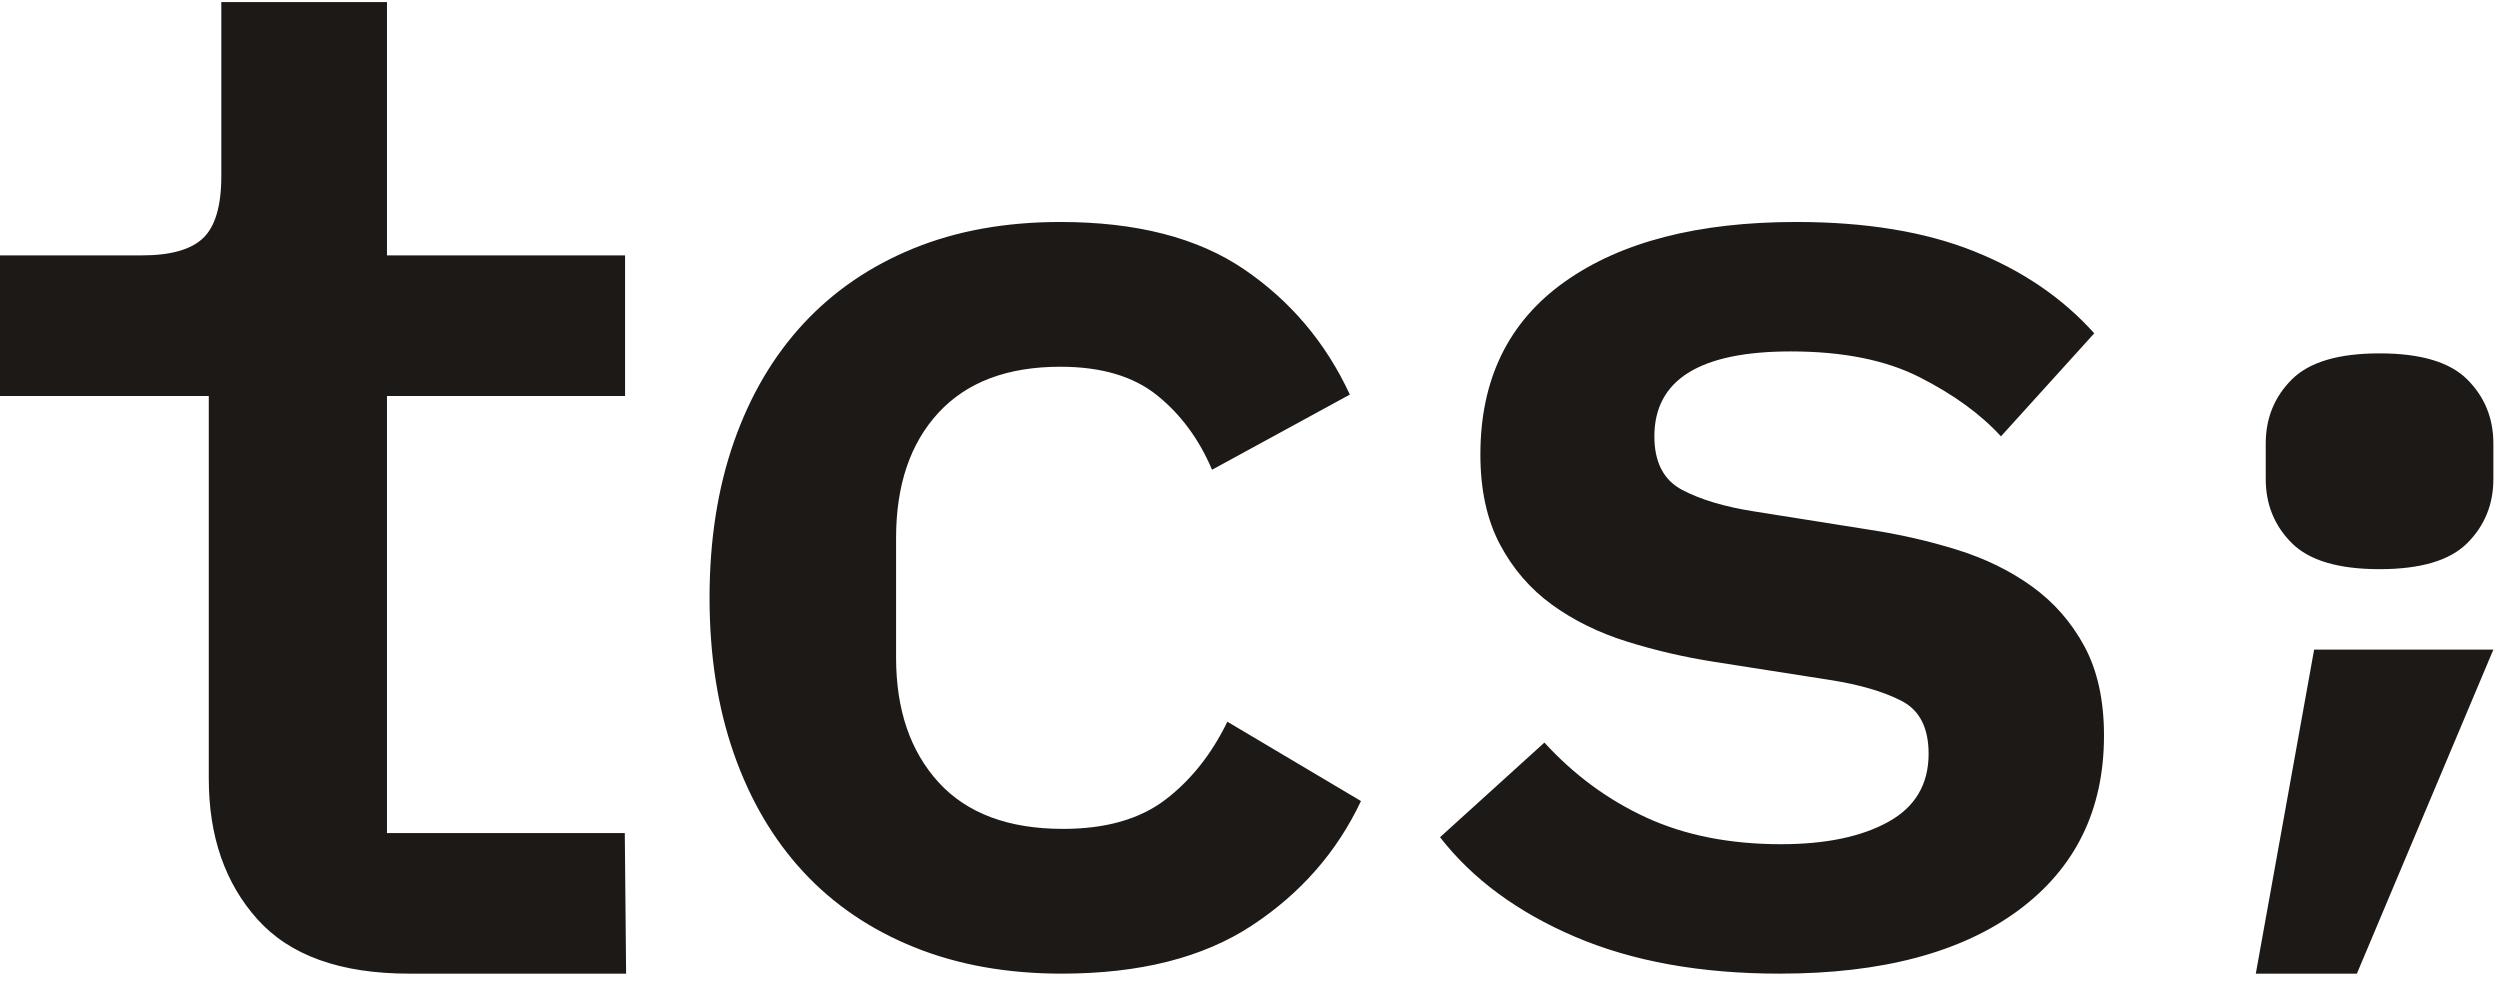
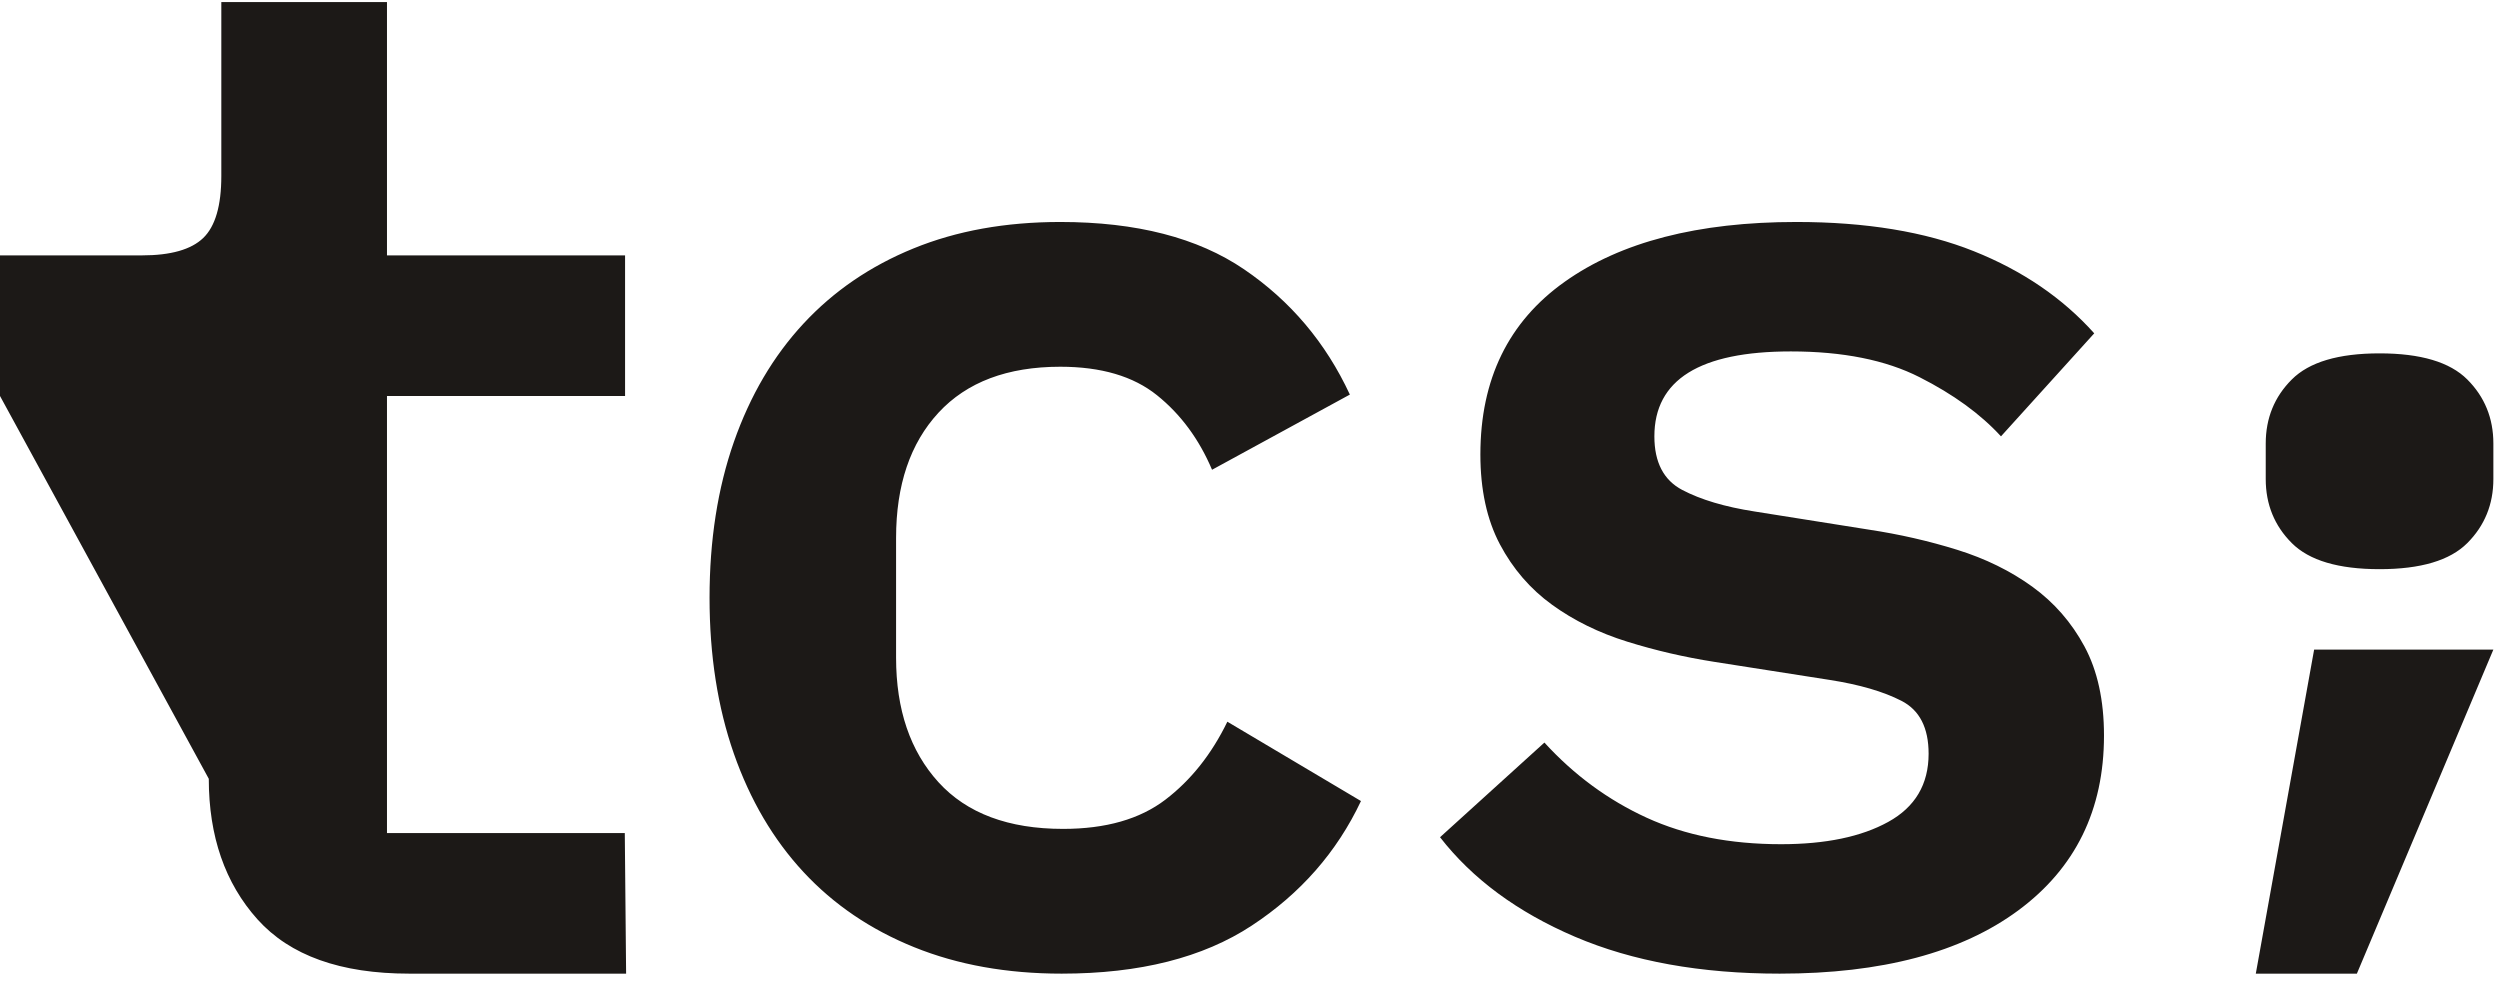
<svg xmlns="http://www.w3.org/2000/svg" width="100%" height="100%" viewBox="0 0 72 29" version="1.1" xml:space="preserve" style="fill-rule:evenodd;clip-rule:evenodd;stroke-linejoin:round;stroke-miterlimit:2;">
  <g transform="matrix(1,0,0,1,0,-0.059)">
-     <path d="M11.786,28.1C9.808,28.1 8.352,27.579 7.416,26.537C6.481,25.494 6.013,24.145 6.013,22.488L6.013,11.463L0,11.463L0,7.414L4.089,7.414C4.918,7.414 5.506,7.247 5.853,6.913C6.2,6.579 6.374,5.984 6.374,5.129L6.374,0.118L11.145,0.118L11.145,7.414L18.002,7.414L18.002,11.463L11.145,11.463L11.145,24.051L17.994,24.051L18.032,28.1L11.786,28.1ZM30.577,28.1C29.001,28.1 27.584,27.846 26.328,27.338C25.072,26.831 24.009,26.109 23.141,25.174C22.272,24.238 21.604,23.102 21.136,21.766C20.669,20.43 20.435,18.933 20.435,17.276C20.435,15.619 20.669,14.122 21.136,12.786C21.604,11.45 22.272,10.314 23.141,9.378C24.009,8.443 25.065,7.721 26.308,7.214C27.551,6.706 28.96,6.452 30.537,6.452C32.729,6.452 34.493,6.906 35.829,7.815C37.165,8.724 38.181,9.926 38.876,11.423L34.907,13.588C34.533,12.706 34.005,11.991 33.323,11.443C32.642,10.895 31.713,10.621 30.537,10.621C29.014,10.621 27.845,11.062 27.029,11.944C26.214,12.826 25.807,14.029 25.807,15.552L25.807,19C25.807,20.496 26.214,21.692 27.029,22.588C27.845,23.483 29.041,23.931 30.617,23.931C31.847,23.931 32.829,23.65 33.564,23.089C34.299,22.528 34.894,21.779 35.348,20.844L39.196,23.129C38.502,24.599 37.453,25.795 36.049,26.717C34.646,27.639 32.822,28.1 30.577,28.1ZM51.254,28.1C48.983,28.1 47.018,27.746 45.361,27.038C43.704,26.329 42.408,25.374 41.473,24.171L44.479,21.445C45.334,22.381 46.317,23.102 47.426,23.61C48.535,24.118 49.824,24.372 51.294,24.372C52.577,24.372 53.606,24.158 54.381,23.73C55.156,23.303 55.544,22.648 55.544,21.766C55.544,21.018 55.283,20.51 54.762,20.243C54.241,19.975 53.553,19.775 52.697,19.641L49.37,19.12C48.515,18.986 47.68,18.793 46.865,18.539C46.049,18.285 45.328,17.931 44.7,17.476C44.072,17.022 43.571,16.441 43.196,15.733C42.822,15.024 42.635,14.162 42.635,13.147C42.635,10.982 43.444,9.325 45.061,8.176C46.677,7.027 48.902,6.452 51.735,6.452C53.74,6.452 55.444,6.733 56.847,7.294C58.25,7.855 59.406,8.644 60.314,9.659L57.628,12.626C57.04,11.984 56.259,11.416 55.283,10.922C54.308,10.427 53.072,10.18 51.575,10.18C48.956,10.18 47.646,10.995 47.646,12.626C47.646,13.374 47.914,13.888 48.448,14.169C48.983,14.45 49.677,14.657 50.533,14.79L53.82,15.312C54.702,15.445 55.55,15.639 56.366,15.893C57.181,16.147 57.902,16.501 58.53,16.955C59.158,17.41 59.66,17.984 60.034,18.679C60.408,19.374 60.595,20.229 60.595,21.245C60.595,23.383 59.773,25.06 58.13,26.276C56.486,27.492 54.194,28.1 51.254,28.1ZM68.531,16.451C67.347,16.451 66.505,16.201 66.004,15.7C65.503,15.199 65.253,14.584 65.253,13.856L65.253,12.832C65.253,12.103 65.503,11.488 66.004,10.988C66.505,10.487 67.347,10.236 68.531,10.236C69.715,10.236 70.557,10.487 71.058,10.988C71.558,11.488 71.809,12.103 71.809,12.832L71.809,13.856C71.809,14.584 71.558,15.199 71.058,15.7C70.557,16.201 69.715,16.451 68.531,16.451ZM66.647,18.767L71.809,18.767L67.878,28.1L64.967,28.1L66.647,18.767Z" style="fill:rgb(28,25,23);" />
+     <path d="M11.786,28.1C9.808,28.1 8.352,27.579 7.416,26.537C6.481,25.494 6.013,24.145 6.013,22.488L0,11.463L0,7.414L4.089,7.414C4.918,7.414 5.506,7.247 5.853,6.913C6.2,6.579 6.374,5.984 6.374,5.129L6.374,0.118L11.145,0.118L11.145,7.414L18.002,7.414L18.002,11.463L11.145,11.463L11.145,24.051L17.994,24.051L18.032,28.1L11.786,28.1ZM30.577,28.1C29.001,28.1 27.584,27.846 26.328,27.338C25.072,26.831 24.009,26.109 23.141,25.174C22.272,24.238 21.604,23.102 21.136,21.766C20.669,20.43 20.435,18.933 20.435,17.276C20.435,15.619 20.669,14.122 21.136,12.786C21.604,11.45 22.272,10.314 23.141,9.378C24.009,8.443 25.065,7.721 26.308,7.214C27.551,6.706 28.96,6.452 30.537,6.452C32.729,6.452 34.493,6.906 35.829,7.815C37.165,8.724 38.181,9.926 38.876,11.423L34.907,13.588C34.533,12.706 34.005,11.991 33.323,11.443C32.642,10.895 31.713,10.621 30.537,10.621C29.014,10.621 27.845,11.062 27.029,11.944C26.214,12.826 25.807,14.029 25.807,15.552L25.807,19C25.807,20.496 26.214,21.692 27.029,22.588C27.845,23.483 29.041,23.931 30.617,23.931C31.847,23.931 32.829,23.65 33.564,23.089C34.299,22.528 34.894,21.779 35.348,20.844L39.196,23.129C38.502,24.599 37.453,25.795 36.049,26.717C34.646,27.639 32.822,28.1 30.577,28.1ZM51.254,28.1C48.983,28.1 47.018,27.746 45.361,27.038C43.704,26.329 42.408,25.374 41.473,24.171L44.479,21.445C45.334,22.381 46.317,23.102 47.426,23.61C48.535,24.118 49.824,24.372 51.294,24.372C52.577,24.372 53.606,24.158 54.381,23.73C55.156,23.303 55.544,22.648 55.544,21.766C55.544,21.018 55.283,20.51 54.762,20.243C54.241,19.975 53.553,19.775 52.697,19.641L49.37,19.12C48.515,18.986 47.68,18.793 46.865,18.539C46.049,18.285 45.328,17.931 44.7,17.476C44.072,17.022 43.571,16.441 43.196,15.733C42.822,15.024 42.635,14.162 42.635,13.147C42.635,10.982 43.444,9.325 45.061,8.176C46.677,7.027 48.902,6.452 51.735,6.452C53.74,6.452 55.444,6.733 56.847,7.294C58.25,7.855 59.406,8.644 60.314,9.659L57.628,12.626C57.04,11.984 56.259,11.416 55.283,10.922C54.308,10.427 53.072,10.18 51.575,10.18C48.956,10.18 47.646,10.995 47.646,12.626C47.646,13.374 47.914,13.888 48.448,14.169C48.983,14.45 49.677,14.657 50.533,14.79L53.82,15.312C54.702,15.445 55.55,15.639 56.366,15.893C57.181,16.147 57.902,16.501 58.53,16.955C59.158,17.41 59.66,17.984 60.034,18.679C60.408,19.374 60.595,20.229 60.595,21.245C60.595,23.383 59.773,25.06 58.13,26.276C56.486,27.492 54.194,28.1 51.254,28.1ZM68.531,16.451C67.347,16.451 66.505,16.201 66.004,15.7C65.503,15.199 65.253,14.584 65.253,13.856L65.253,12.832C65.253,12.103 65.503,11.488 66.004,10.988C66.505,10.487 67.347,10.236 68.531,10.236C69.715,10.236 70.557,10.487 71.058,10.988C71.558,11.488 71.809,12.103 71.809,12.832L71.809,13.856C71.809,14.584 71.558,15.199 71.058,15.7C70.557,16.201 69.715,16.451 68.531,16.451ZM66.647,18.767L71.809,18.767L67.878,28.1L64.967,28.1L66.647,18.767Z" style="fill:rgb(28,25,23);" />
  </g>
</svg>